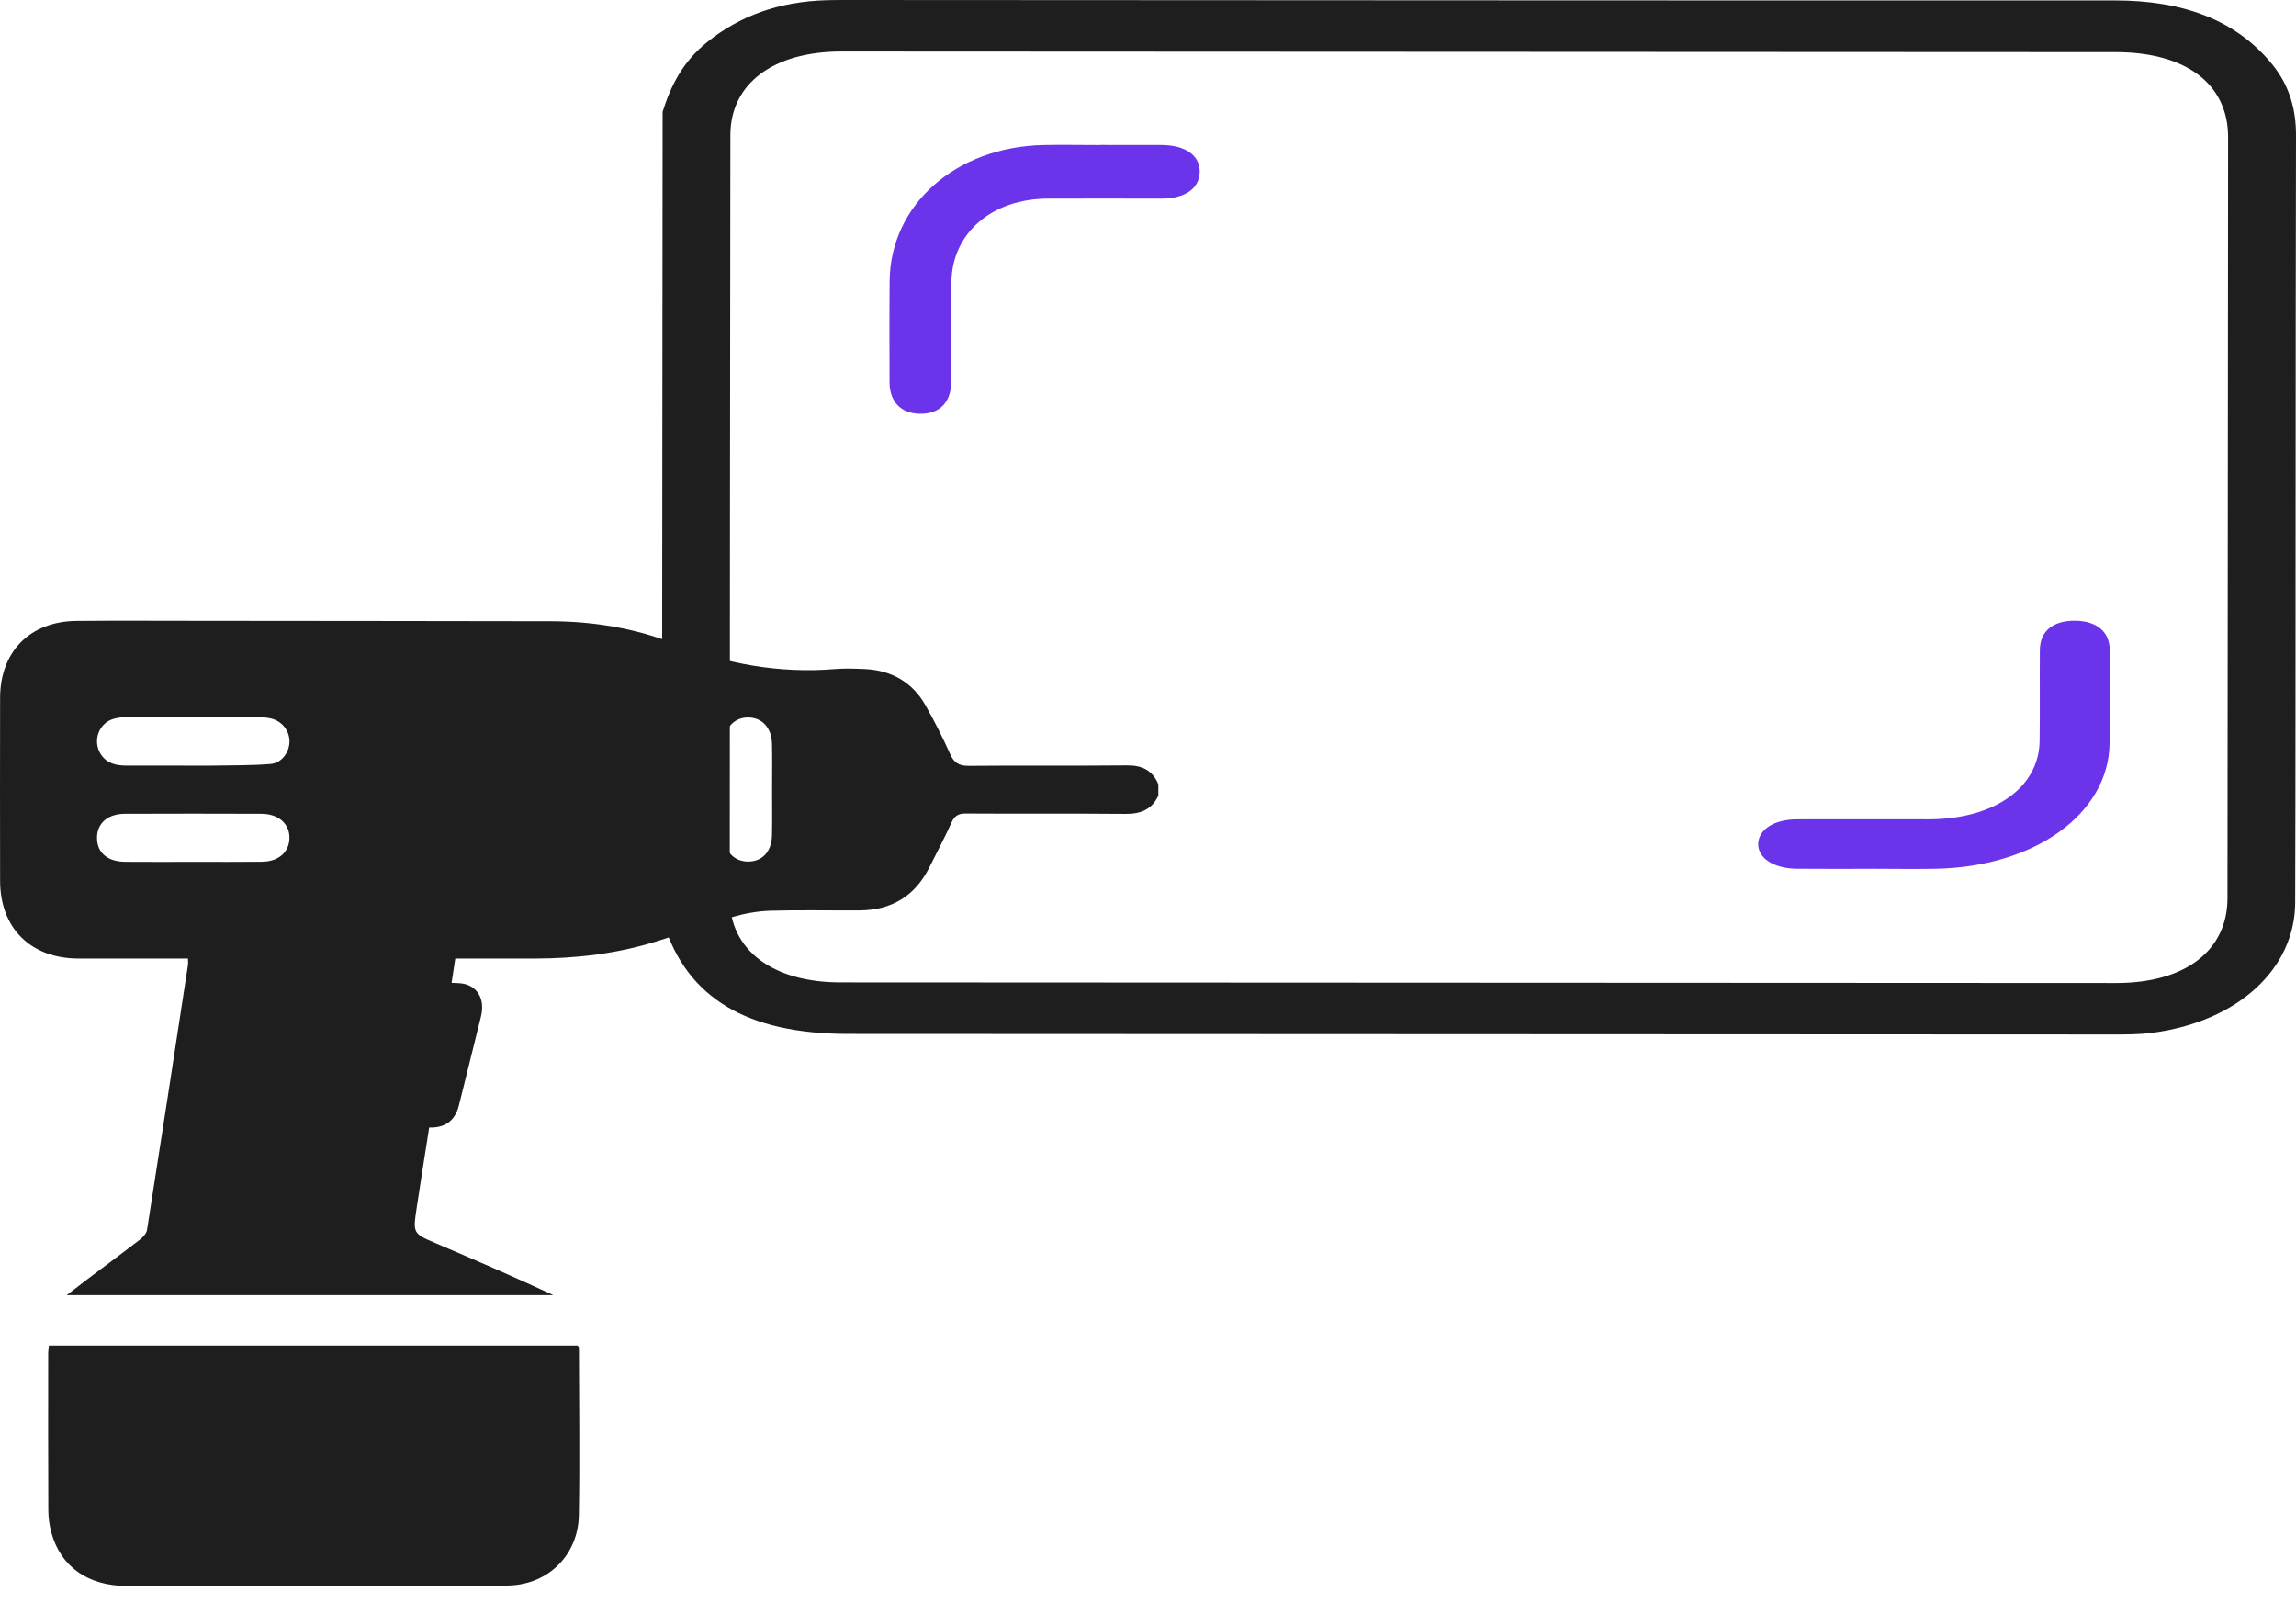
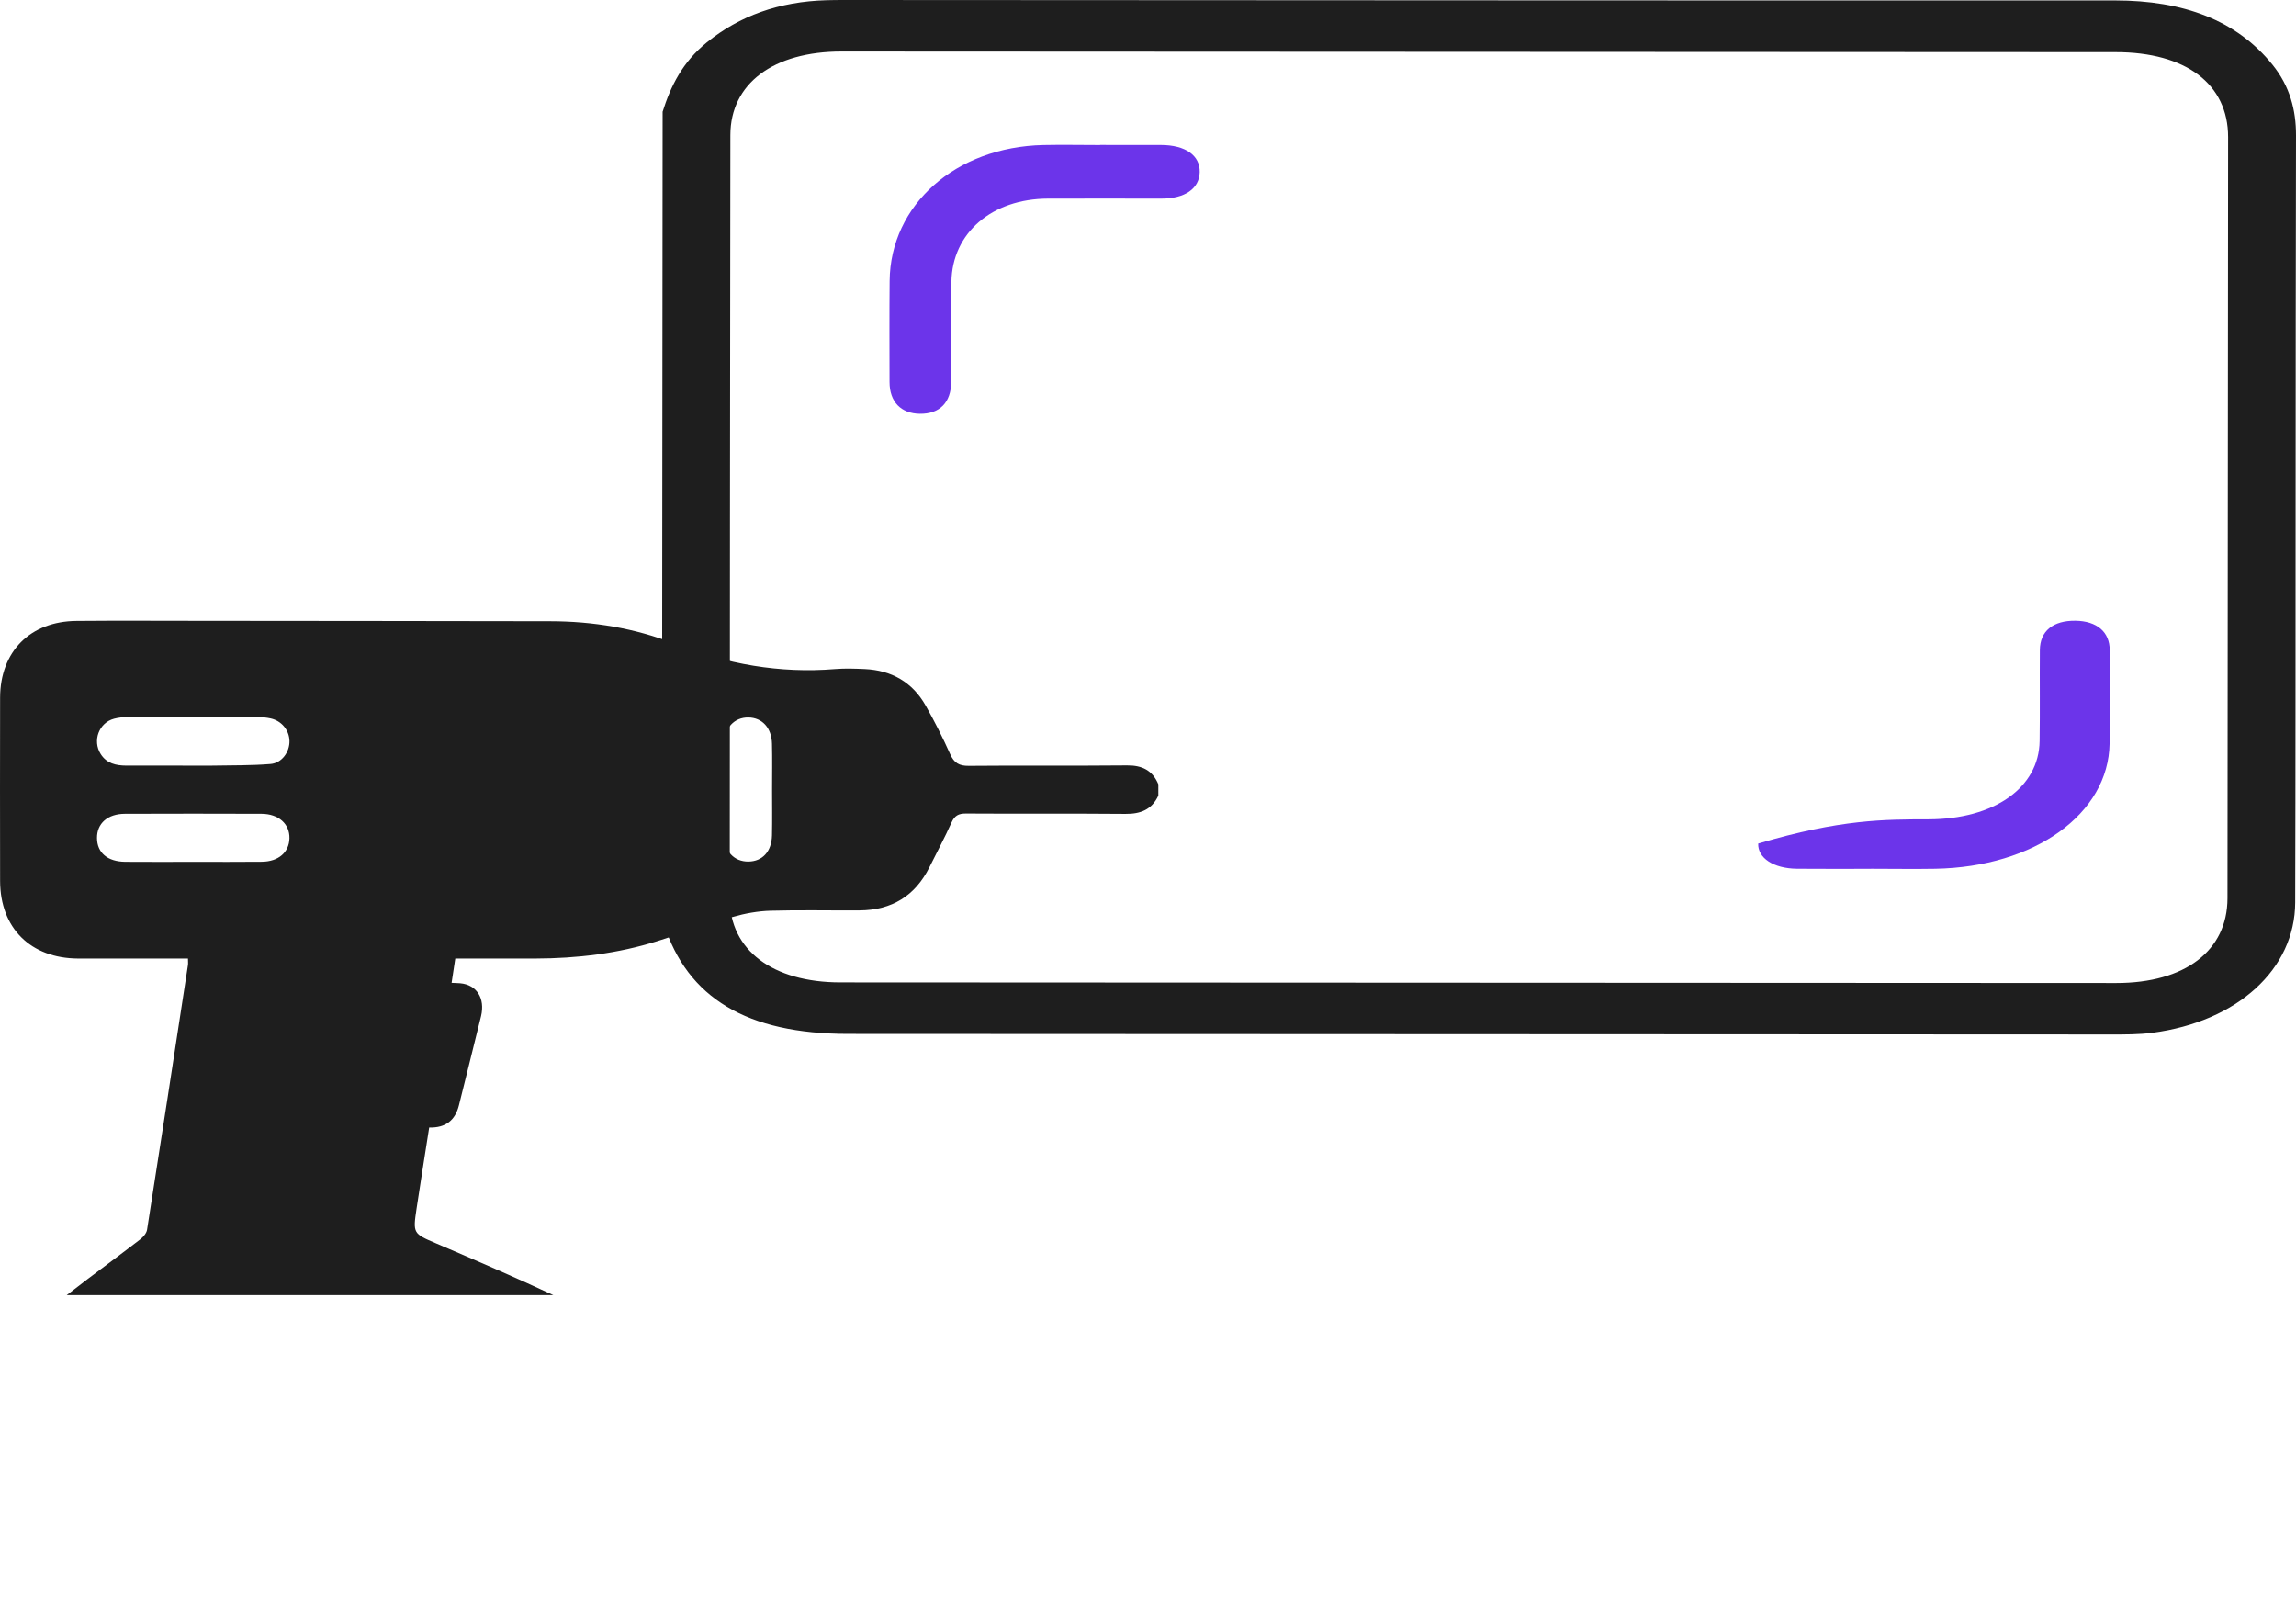
<svg xmlns="http://www.w3.org/2000/svg" fill="none" viewBox="0 0 96 67" height="67" width="96">
  <g id="Group 9">
    <path fill="#1E1E1E" d="M27.702 4.682C28.038 3.606 28.537 2.594 29.559 1.767C30.916 0.669 32.567 0.064 34.557 0.009C34.801 0.002 35.046 0 35.29 0C53.004 0.007 70.718 0.024 88.432 0.018C91.295 0.018 93.512 0.845 95.016 2.704C95.744 3.604 96.002 4.603 96 5.656C95.986 10.807 95.988 15.956 95.983 21.106C95.978 26.645 95.983 32.183 95.966 37.721C95.959 40.514 93.551 42.707 89.991 43.173C89.428 43.247 88.84 43.243 88.265 43.243C70.662 43.238 53.059 43.228 35.457 43.219C31.235 43.218 28.74 41.722 27.753 38.609C27.743 38.579 27.702 38.555 27.676 38.53C27.685 27.247 27.695 15.965 27.705 4.684L27.702 4.682ZM61.856 2.166C52.965 2.162 44.074 2.157 35.184 2.153C32.335 2.153 30.541 3.494 30.538 5.647C30.524 16.284 30.517 26.924 30.512 37.562C30.512 39.713 32.304 41.065 35.142 41.066C52.924 41.076 70.706 41.085 88.487 41.092C91.358 41.092 93.132 39.744 93.135 37.547C93.147 26.942 93.156 16.338 93.161 5.733C93.161 3.51 91.399 2.18 88.461 2.179C79.592 2.173 70.723 2.169 61.854 2.166H61.856Z" id="Vector" />
    <path fill="#6C34EA" d="M45.992 6.058C46.843 6.058 47.694 6.058 48.544 6.06C49.567 6.064 50.179 6.496 50.162 7.197C50.144 7.885 49.545 8.302 48.56 8.302C46.98 8.302 45.4 8.297 43.822 8.302C41.472 8.31 39.811 9.737 39.78 11.788C39.758 13.178 39.778 14.568 39.771 15.959C39.767 16.826 39.288 17.307 38.462 17.297C37.671 17.288 37.193 16.794 37.193 15.97C37.191 14.562 37.184 13.155 37.197 11.745C37.228 8.557 39.959 6.142 43.626 6.062C44.414 6.045 45.206 6.062 45.995 6.062C45.995 6.062 45.995 6.06 45.995 6.058H45.992Z" id="Vector_2" />
-     <path fill="#6C34EA" d="M78.23 36.319C77.197 36.319 76.165 36.326 75.132 36.316C74.151 36.305 73.492 35.865 73.514 35.262C73.537 34.67 74.183 34.253 75.129 34.249C76.964 34.242 78.799 34.253 80.637 34.249C83.38 34.244 85.253 32.929 85.28 30.975C85.298 29.708 85.28 28.44 85.29 27.175C85.295 26.378 85.842 25.934 86.781 25.946C87.674 25.959 88.211 26.413 88.211 27.177C88.214 28.476 88.224 29.775 88.206 31.076C88.166 34.019 85.073 36.243 80.916 36.317C80.022 36.333 79.126 36.317 78.233 36.317L78.23 36.319Z" id="Vector_3" />
+     <path fill="#6C34EA" d="M78.23 36.319C77.197 36.319 76.165 36.326 75.132 36.316C74.151 36.305 73.492 35.865 73.514 35.262C76.964 34.242 78.799 34.253 80.637 34.249C83.38 34.244 85.253 32.929 85.28 30.975C85.298 29.708 85.28 28.44 85.29 27.175C85.295 26.378 85.842 25.934 86.781 25.946C87.674 25.959 88.211 26.413 88.211 27.177C88.214 28.476 88.224 29.775 88.206 31.076C88.166 34.019 85.073 36.243 80.916 36.317C80.022 36.333 79.126 36.317 78.233 36.317L78.23 36.319Z" id="Vector_3" />
    <g id="Group 8">
      <path fill="#1E1E1E" d="M48.432 33.258C48.159 33.847 47.686 34.028 47.057 34.022C44.835 34.002 42.612 34.022 40.39 34.007C40.077 34.005 39.915 34.093 39.784 34.384C39.501 35.015 39.172 35.625 38.864 36.246C38.264 37.452 37.282 38.047 35.946 38.056C34.701 38.065 33.455 38.034 32.211 38.07C31.686 38.086 31.152 38.182 30.646 38.328C29.589 38.633 28.55 39.004 27.501 39.336C25.834 39.863 24.119 40.065 22.377 40.069C21.275 40.071 20.175 40.069 19.036 40.069C18.984 40.414 18.935 40.732 18.882 41.085C19.028 41.093 19.134 41.093 19.239 41.102C19.926 41.162 20.294 41.726 20.113 42.479C19.814 43.718 19.495 44.952 19.192 46.19C19.036 46.831 18.636 47.151 17.945 47.133C17.767 48.273 17.586 49.389 17.419 50.507C17.262 51.563 17.267 51.563 18.244 51.98C19.877 52.679 21.511 53.38 23.139 54.14H2.788C3.125 53.881 3.401 53.665 3.68 53.455C4.41 52.905 5.146 52.362 5.869 51.803C5.993 51.707 6.126 51.551 6.149 51.405C6.729 47.718 7.294 44.031 7.859 40.343C7.871 40.268 7.86 40.191 7.86 40.069C7.124 40.069 6.403 40.069 5.68 40.069C4.876 40.069 4.073 40.071 3.268 40.069C1.282 40.059 0.008 38.799 0.004 36.823C-0.001 34.27 -0.001 31.716 0.004 29.163C0.009 27.232 1.263 25.97 3.201 25.954C4.871 25.939 6.543 25.949 8.213 25.95C13.146 25.955 18.08 25.957 23.013 25.967C24.794 25.97 26.543 26.257 28.192 26.903C30.372 27.756 32.593 28.158 34.925 27.966C35.332 27.933 35.745 27.949 36.153 27.966C37.275 28.017 38.15 28.514 38.705 29.497C39.076 30.154 39.418 30.83 39.726 31.519C39.892 31.89 40.101 32.018 40.508 32.013C42.715 31.992 44.921 32.017 47.128 31.995C47.755 31.989 48.19 32.204 48.432 32.785V33.257V33.258ZM8.059 32.004C8.327 32.004 8.594 32.008 8.862 32.004C9.678 31.987 10.498 32.003 11.311 31.936C11.787 31.897 12.114 31.429 12.103 30.97C12.093 30.523 11.774 30.132 11.32 30.032C11.153 29.996 10.978 29.976 10.807 29.976C8.982 29.972 7.155 29.971 5.33 29.976C5.142 29.976 4.95 29.995 4.77 30.043C4.135 30.211 3.858 30.961 4.21 31.519C4.46 31.915 4.85 32 5.273 32.003C6.201 32.007 7.13 32.004 8.059 32.004ZM8.068 36.026C9.028 36.026 9.988 36.034 10.947 36.023C11.645 36.016 12.089 35.627 12.102 35.042C12.115 34.443 11.65 34.021 10.935 34.018C9.032 34.011 7.128 34.011 5.224 34.018C4.499 34.02 4.052 34.419 4.056 35.031C4.06 35.645 4.491 36.017 5.236 36.025C6.18 36.033 7.124 36.027 8.068 36.027V36.026ZM32.282 33.029C32.282 32.382 32.294 31.736 32.278 31.09C32.263 30.425 31.868 29.998 31.291 29.991C30.701 29.983 30.282 30.429 30.275 31.115C30.263 32.376 30.263 33.637 30.275 34.898C30.281 35.587 30.694 36.022 31.294 36.015C31.879 36.008 32.263 35.596 32.278 34.92C32.292 34.29 32.282 33.66 32.282 33.029Z" id="Vector_4" />
-       <path fill="#1E1E1E" d="M2.044 56.249H24.157C24.179 56.288 24.206 56.315 24.206 56.343C24.21 58.675 24.244 61.008 24.203 63.339C24.173 64.995 22.937 66.226 21.283 66.276C19.709 66.323 18.132 66.295 16.557 66.295C12.806 66.296 9.055 66.299 5.305 66.295C3.671 66.293 2.535 65.489 2.145 64.056C2.063 63.756 2.022 63.435 2.02 63.125C2.009 60.934 2.014 58.744 2.015 56.553C2.015 56.462 2.033 56.371 2.044 56.251V56.249Z" id="Vector_5" />
    </g>
  </g>
</svg>